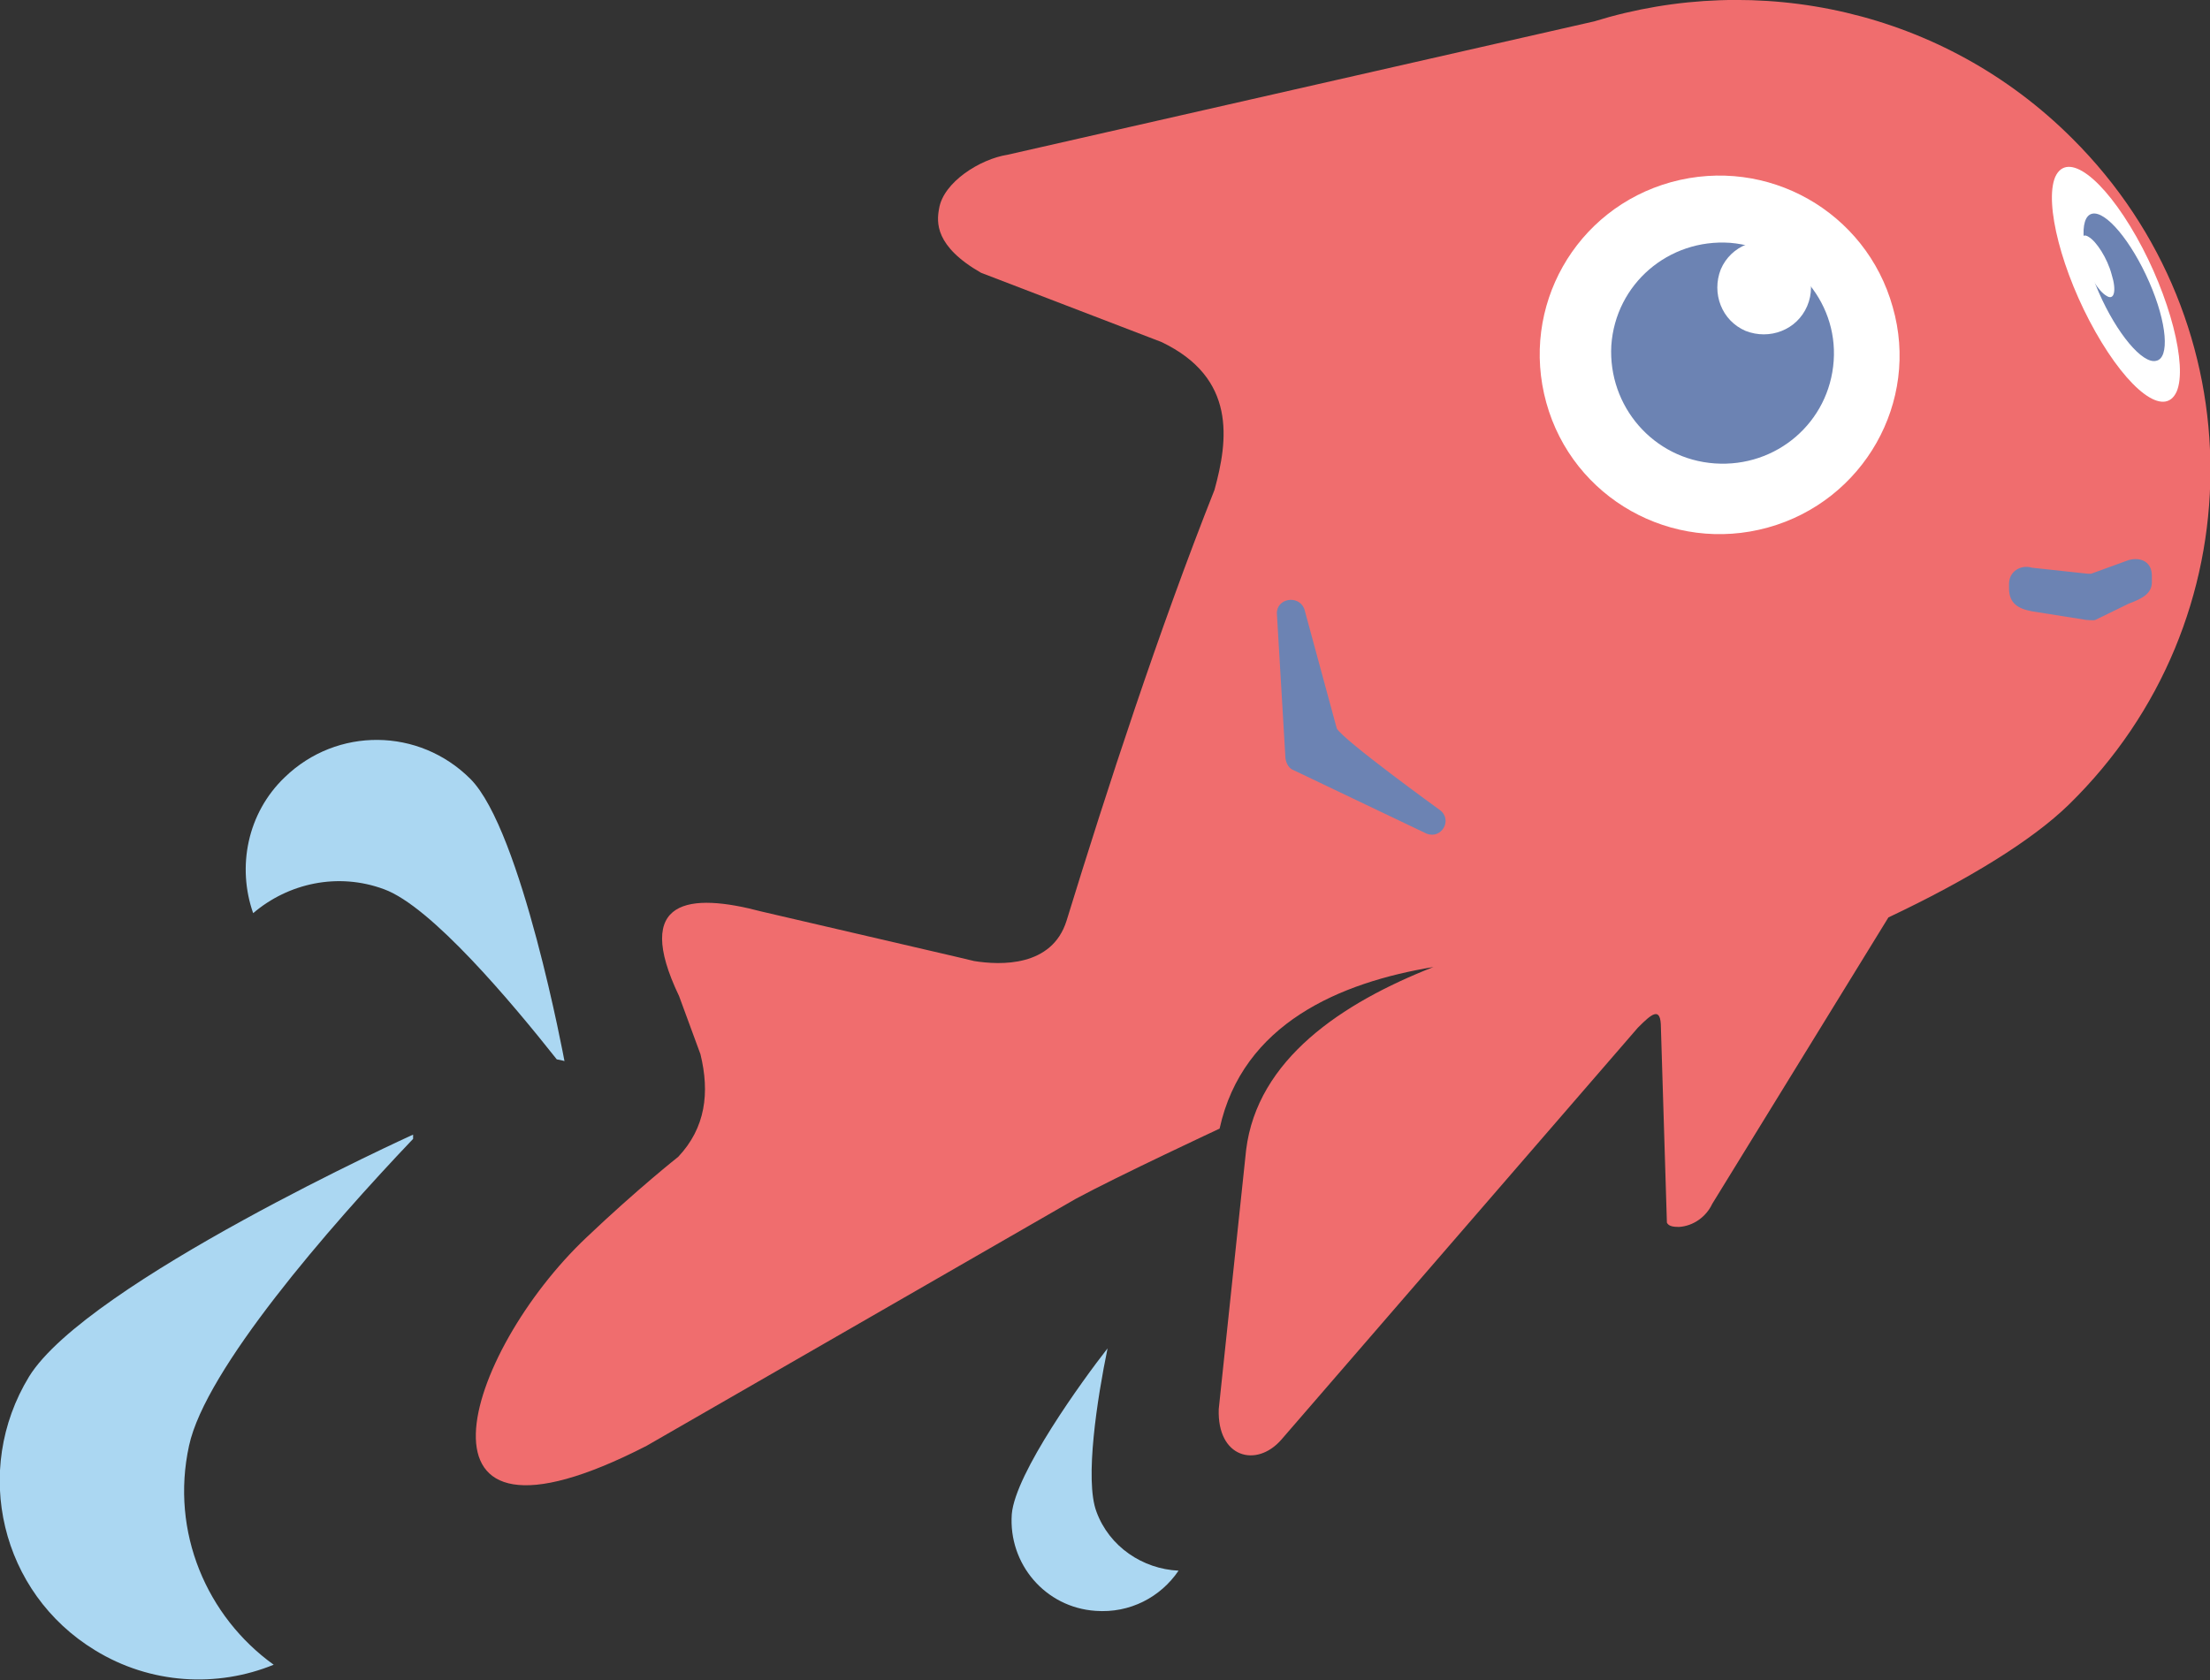
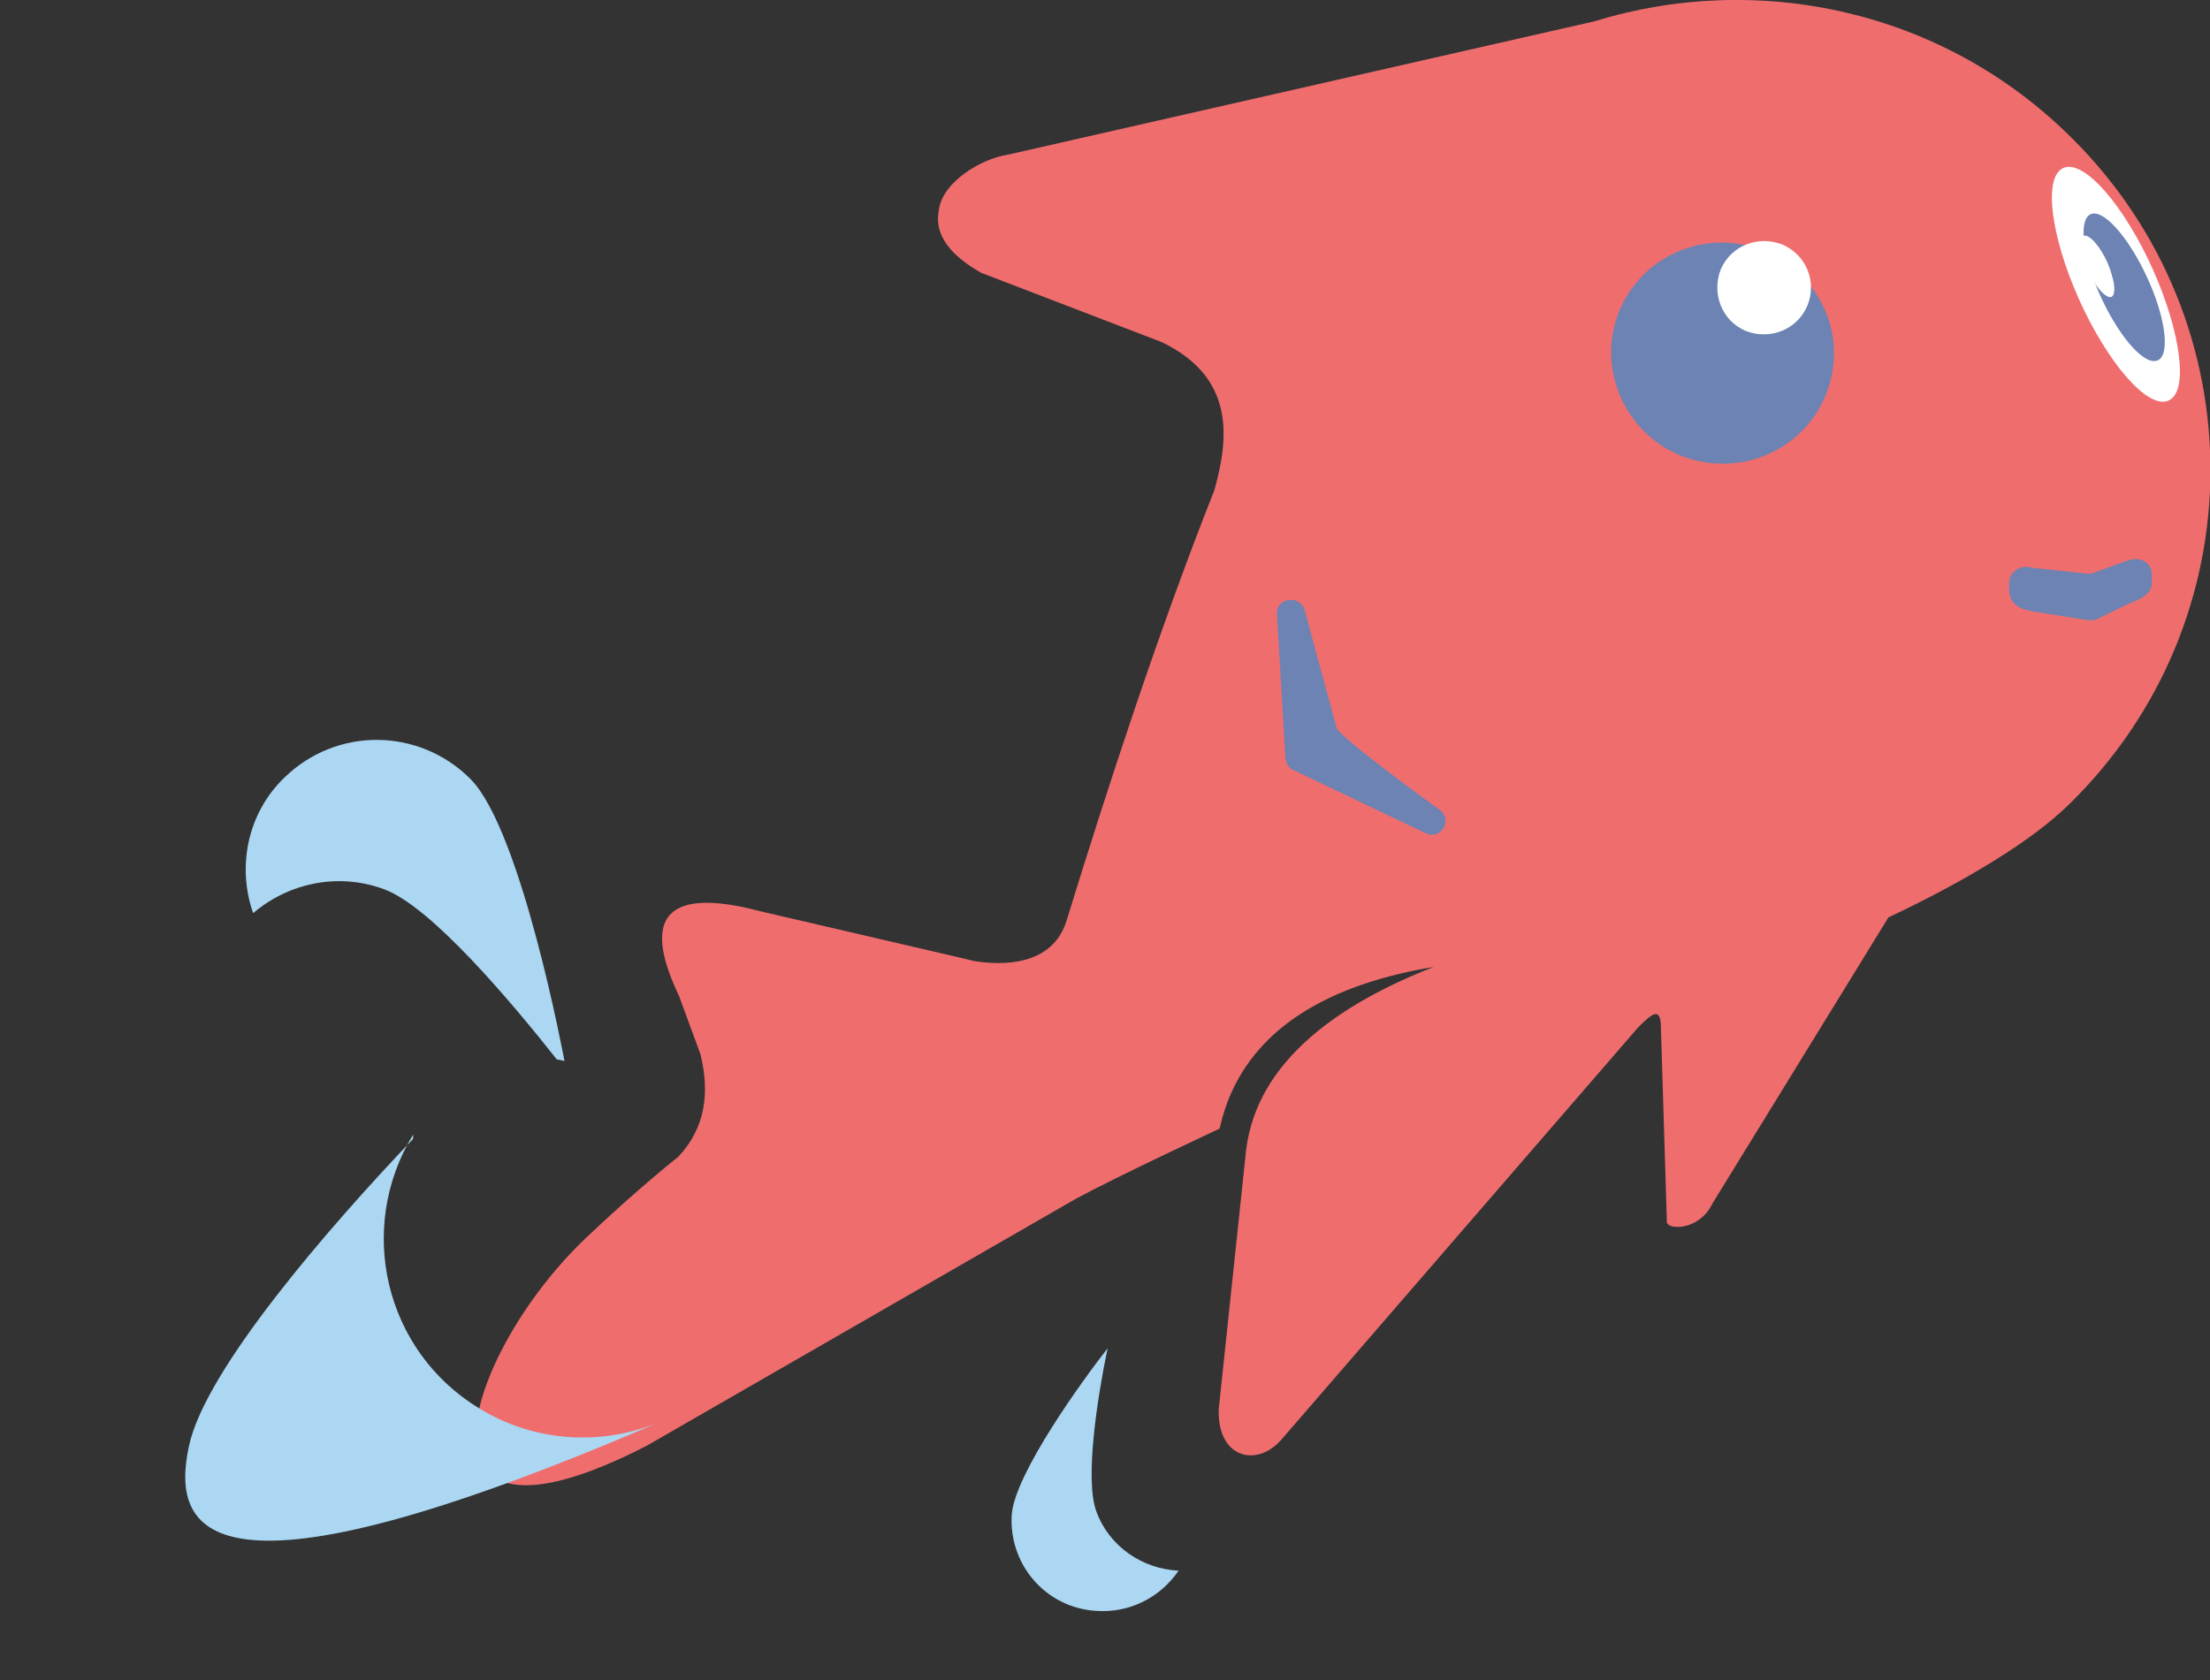
<svg xmlns="http://www.w3.org/2000/svg" version="1.1" id="Calque_1" x="0px" y="0px" viewBox="0 0 258.4 196.5" style="enable-background:new 0 0 258.4 196.5;" xml:space="preserve">
  <rect x="0" y="0" width="258.4" height="196.5" fill="#333333" stroke="none" />
  <style type="text/css">
	.st0{fill:#F06D6E;}
	.st1{fill:#FFFFFF;}
	.st2{fill:#6C83B3;}
	.st3{fill:#ABD7F2;}
</style>
  <g>
    <path class="st0" d="M242.3,16.2C227.2,1.1,205.5-3.4,186.4,2.5l0,0l-68.6,15.6c-3.2,0.5-7.5,3.2-8,6.3c-0.3,1.6-0.5,4.4,4.9,7.5   l21.1,8.1c8.8,4.2,7.8,11.5,6.2,17.3c-6.5,16.4-12.5,34.8-17.3,50.4l0,0c-1.7,5.4-7.7,5.2-10.8,4.7l-2.1-0.5l0,0l0,0L89,106.6   c-8.3-2.2-15.1-1.6-9.6,9.9l2.5,6.8c1.1,4.5,0.6,8.6-2.6,12c0,0-4.7,3.7-10.7,9.4c-14.3,13.5-22.6,39.6,7,24.4l50.2-28.9   c5-2.7,16.8-8.2,16.8-8.2c2.7-12.3,14.1-17.1,25-18.9c-10.7,4.2-20.6,10.8-21.9,21.4l-3.2,30.3c-0.2,5.7,4.4,6.9,7.3,3.6l41.7-48.2   c1.6-1.6,2.7-2.6,2.7,0l0.7,22.8c0.2,0.4,0.7,0.5,1.4,0.5c1.7-0.1,3.2-1.2,3.9-2.7l20.6-33.5c9.3-4.4,16.8-9,21.1-13.2   C263.9,72.6,263.9,37.7,242.3,16.2z" />
    <g>
-       <path class="st1" d="M221.3,35.9c3.2,11.1-3.4,22.7-14.6,25.8c-11.2,3.1-22.8-3.4-25.9-14.6c-3.1-11.2,3.4-22.7,14.6-25.8    C206.7,18.2,218.2,24.8,221.3,35.9z" />
      <g>
        <path class="st2" d="M214.4,42.2c-0.5,7.2-6.7,12.5-13.9,12c-7.2-0.5-12.5-6.7-12.1-13.8c0.5-7.2,6.7-12.5,13.9-12     C209.4,29,214.9,35.1,214.4,42.2z" />
        <path class="st2" d="M208.2,44.8c-1.6,3.9-6.2,5.7-10,3.9s-5.7-6.1-4-10c1.6-3.9,6.2-5.7,10-3.9C208,36.5,209.8,41,208.2,44.8z" />
        <path class="st1" d="M211.3,35.8c-1.2,2.8-4.4,4-7.2,2.9c-2.8-1.2-4-4.4-2.9-7.2c1.2-2.8,4.4-4,7.2-2.9     C211.2,29.8,212.5,33,211.3,35.8z" />
      </g>
    </g>
    <g>
      <path class="st1" d="M240.3,20.7c1.4-3.1,5.6,0.1,9.5,7s6,15.1,4.7,18.1c-1.4,3.1-5.6-0.1-9.5-7S239,23.8,240.3,20.7z" />
      <g>
        <path class="st2" d="M244.6,25c1.6-0.4,4.6,3.2,6.7,8s2.4,8.9,0.8,9.2c-1.6,0.4-4.6-3.2-6.7-8C243.4,29.6,243,25.4,244.6,25z" />
        <path class="st2" d="M247,28.9c1.3,0.7,3,3.5,3.8,6.2c0.8,2.7,0.4,4.3-0.9,3.5s-3-3.5-3.8-6.2C245.4,29.8,245.7,28.2,247,28.9z" />
        <path class="st1" d="M244.2,27.7c0.9,0.5,2.2,2.5,2.7,4.4c0.6,1.9,0.3,3.1-0.6,2.5c-0.9-0.5-2.2-2.5-2.7-4.4     C243,28.3,243.3,27.1,244.2,27.7z" />
      </g>
    </g>
    <path class="st3" d="M44.9,104c5.5,2,14.9,13.2,20.2,19.9c0.6,0.1,0.9,0.2,0.9,0.2s-5-27-11-33S39.4,85,33.3,90.9   c-4.4,4.2-5.6,10.5-3.7,15.9C33.7,103.3,39.5,102,44.9,104z" />
    <path class="st3" d="M128.2,176.8c-1.4-3.7,0.1-13.3,1.3-19.1c-2.9,3.7-10.8,14.6-11.2,19.4c-0.4,5.8,3.9,10.9,9.8,11.3   c4,0.3,7.6-1.6,9.7-4.7C133.6,183.5,129.7,180.9,128.2,176.8z" />
-     <path class="st3" d="M22.1,169.1c1.9-8.9,16.3-25.5,26.2-35.9c0-0.4,0-0.5,0-0.5S10.2,150,3.4,161c-6.7,11-3.3,25.3,7.7,32   c6.5,4,14.3,4.4,20.9,1.7C24.2,189.1,19.9,179.2,22.1,169.1z" />
+     <path class="st3" d="M22.1,169.1c1.9-8.9,16.3-25.5,26.2-35.9c0-0.4,0-0.5,0-0.5c-6.7,11-3.3,25.3,7.7,32   c6.5,4,14.3,4.4,20.9,1.7C24.2,189.1,19.9,179.2,22.1,169.1z" />
    <path class="st2" d="M248.9,70.6l-3.9,1.9c-0.2,0.1-0.9,0-1.1,0l-6.3-1c-1.6-0.3-2.7-0.9-2.7-2.7v-0.5c0-1.5,1.4-2.3,2.7-1.9   l6.5,0.7c0.1,0,0.3,0,0.4,0l4.4-1.6c1.5-0.4,2.7,0.3,2.7,1.8v0.6C251.7,69.4,250.5,70,248.9,70.6z" />
    <path class="st2" d="M152.5,71.2l3.8,14c0.8,1.4,12,9.5,12,9.5c1.6,1.1,0.3,3.5-1.5,2.8l-15.5-7.4c-0.6-0.2-0.9-0.8-1-1.4l-1-16.9   C149.2,70,151.8,69.5,152.5,71.2z" />
  </g>
</svg>